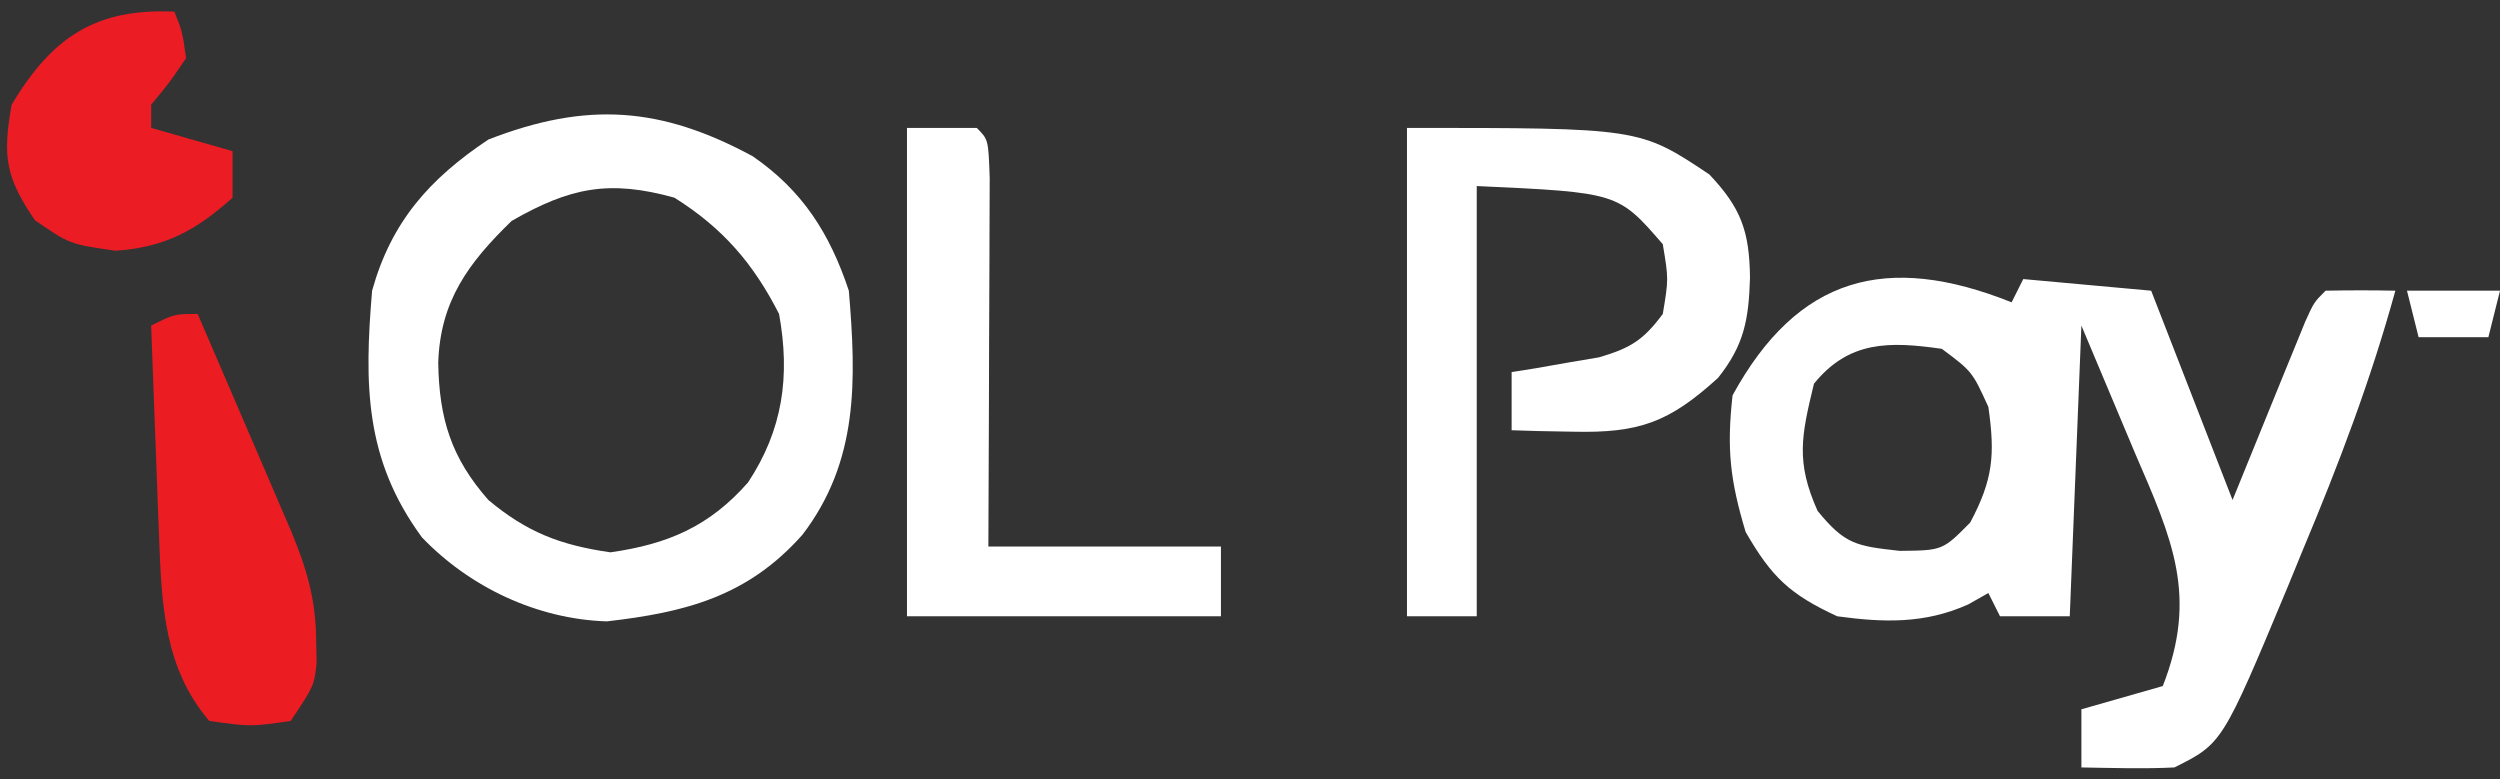
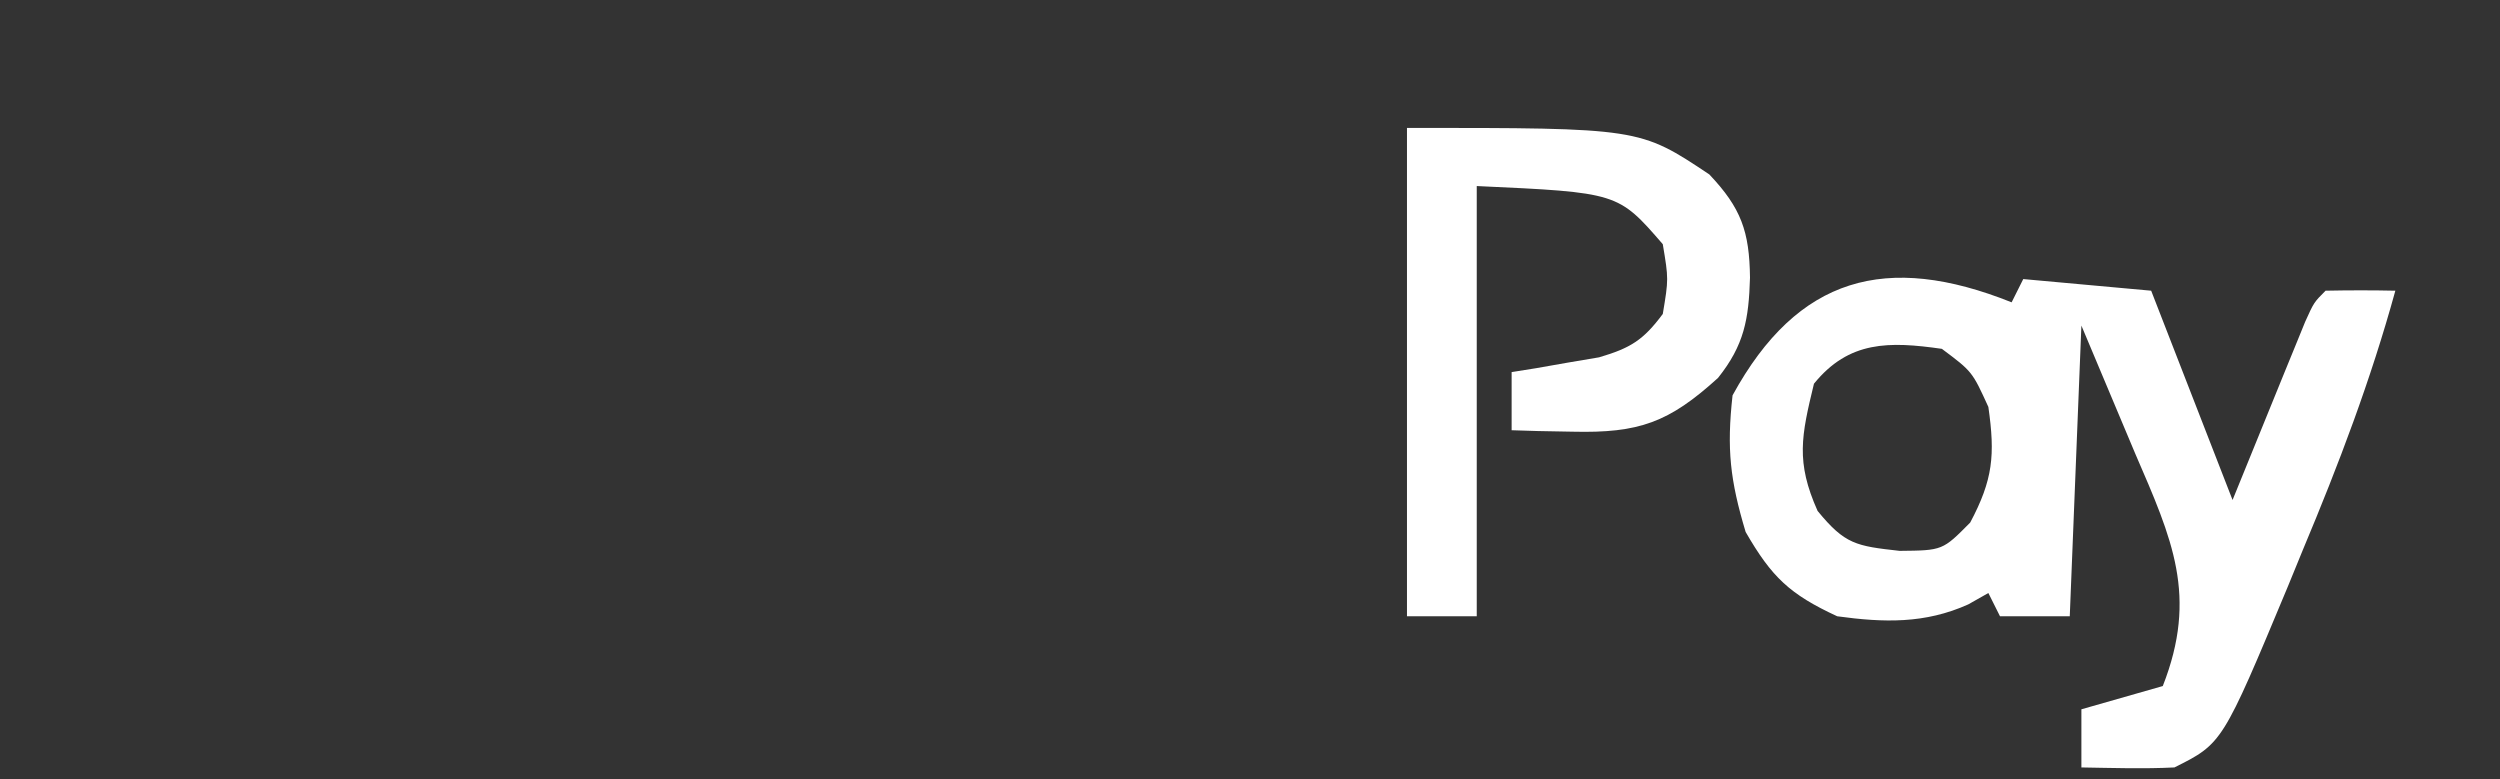
<svg xmlns="http://www.w3.org/2000/svg" version="1.1" width="215" height="67">
  <rect width="100%" height="100%" fill="#333333" stroke="none" />
  <path d="M0 0 C0.33 -0.66 0.66 -1.32 1 -2 C6.445 -1.505 6.445 -1.505 12 -1 C14.31 4.94 16.62 10.88 19 17 C21.261 11.451 21.261 11.451 23.517 5.901 C23.799 5.213 24.081 4.525 24.371 3.816 C24.659 3.109 24.947 2.402 25.244 1.674 C26 -0 26 -0 27 -1 C29 -1.041 31 -1.043 33 -1 C30.895 6.661 28.134 13.929 25.062 21.25 C24.418 22.824 24.418 22.824 23.76 24.43 C18.126 37.937 18.126 37.937 14 40 C11.328 40.134 8.677 40.043 6 40 C6 38.35 6 36.7 6 35 C8.31 34.34 10.62 33.68 13 33 C16.037 25.25 13.823 20.391 10.625 13 C9.099 9.37 7.572 5.74 6 2 C5.67 10.25 5.34 18.5 5 27 C3.02 27 1.04 27 -1 27 C-1.33 26.34 -1.66 25.68 -2 25 C-2.57 25.322 -3.14 25.645 -3.727 25.977 C-7.455 27.655 -10.991 27.55 -15 27 C-19.079 25.111 -20.629 23.642 -22.875 19.75 C-24.21 15.3 -24.514 12.624 -24 8 C-18.403 -2.229 -10.766 -4.306 0 0 Z M-17 7 C-18.087 11.495 -18.574 13.715 -16.688 17.938 C-14.33 20.819 -13.384 20.957 -9.625 21.375 C-5.934 21.338 -5.934 21.338 -3.562 18.938 C-1.601 15.25 -1.411 13.126 -2 9 C-3.389 5.951 -3.389 5.951 -6 4 C-10.541 3.351 -13.99 3.295 -17 7 Z " fill="#FFFFFF" transform="translate(173,26)" />
-   <path d="M0 0 C4.285 2.952 6.625 6.62 8.273 11.566 C8.916 19.264 9.124 26.23 4.273 32.566 C-0.417 37.838 -5.706 39.22 -12.539 40.004 C-18.512 39.818 -24.316 37.081 -28.438 32.781 C-33.37 26.067 -33.404 19.623 -32.727 11.566 C-31.076 5.632 -27.779 1.934 -22.727 -1.434 C-14.231 -4.737 -7.865 -4.247 0 0 Z M-20.727 5.566 C-24.483 9.207 -26.867 12.48 -27.039 17.754 C-26.962 22.566 -25.928 25.932 -22.727 29.566 C-19.403 32.347 -16.513 33.454 -12.227 34.066 C-7.287 33.361 -3.736 31.847 -0.398 28.059 C2.608 23.506 3.239 18.908 2.273 13.566 C0.054 9.21 -2.581 6.169 -6.727 3.566 C-12.336 2.008 -15.7 2.681 -20.727 5.566 Z " fill="#FFFFFF" transform="translate(64.727,13.434)" />
  <path d="M0 0 C20 0 20 0 26 4 C28.743 6.894 29.451 8.905 29.5 12.875 C29.394 16.462 29.003 18.677 26.75 21.5 C22.529 25.337 19.958 26.261 14.25 26.125 C13.265 26.107 12.28 26.089 11.266 26.07 C10.518 26.047 9.77 26.024 9 26 C9 24.35 9 22.7 9 21 C9.687 20.89 10.374 20.781 11.082 20.668 C11.983 20.509 12.884 20.351 13.812 20.188 C14.706 20.037 15.599 19.886 16.52 19.73 C19.228 18.933 20.328 18.249 22 16 C22.5 13 22.5 13 22 10 C18.149 5.557 18.149 5.557 6 5 C6 17.21 6 29.42 6 42 C4.02 42 2.04 42 0 42 C0 28.14 0 14.28 0 0 Z " fill="#FFFFFF" transform="translate(121,11)" />
-   <path d="M0 0 C1.98 0 3.96 0 6 0 C7 1 7 1 7.114 4.326 C7.113 5.802 7.108 7.278 7.098 8.754 C7.096 9.529 7.095 10.305 7.093 11.104 C7.088 13.59 7.075 16.076 7.062 18.562 C7.057 20.244 7.053 21.926 7.049 23.607 C7.039 27.738 7.019 31.869 7 36 C13.6 36 20.2 36 27 36 C27 37.98 27 39.96 27 42 C18.09 42 9.18 42 0 42 C0 28.14 0 14.28 0 0 Z " fill="#FFFFFF" transform="translate(78,11)" />
-   <path d="M0 0 C1.481 3.437 2.96 6.874 4.438 10.312 C5.069 11.777 5.069 11.777 5.713 13.271 C6.116 14.209 6.519 15.147 6.934 16.113 C7.305 16.977 7.677 17.841 8.06 18.732 C9.385 21.929 10.155 24.554 10.188 28 C10.202 28.681 10.216 29.361 10.23 30.062 C10 32 10 32 8 35 C4.562 35.5 4.562 35.5 1 35 C-2.881 30.472 -3.101 25.014 -3.316 19.262 C-3.358 18.195 -3.4 17.128 -3.443 16.029 C-3.483 14.927 -3.522 13.824 -3.562 12.688 C-3.606 11.565 -3.649 10.443 -3.693 9.287 C-3.799 6.525 -3.901 3.763 -4 1 C-2 0 -2 0 0 0 Z " fill="#EC1C23" transform="translate(17,27)" />
-   <path d="M0 0 C0.688 1.75 0.688 1.75 1 4 C-0.438 6.125 -0.438 6.125 -2 8 C-2 8.66 -2 9.32 -2 10 C0.31 10.66 2.62 11.32 5 12 C5 13.32 5 14.64 5 16 C1.847 18.838 -0.858 20.283 -5.062 20.562 C-9 20 -9 20 -12 17.938 C-14.544 14.202 -14.779 12.44 -14 8 C-10.499 2.169 -6.763 -0.301 0 0 Z " fill="#EB1C23" transform="translate(15,1)" />
-   <path d="M0 0 C2.64 0 5.28 0 8 0 C7.67 1.32 7.34 2.64 7 4 C5.02 4 3.04 4 1 4 C0.67 2.68 0.34 1.36 0 0 Z " fill="#FFFFFF" transform="translate(207,25)" />
</svg>